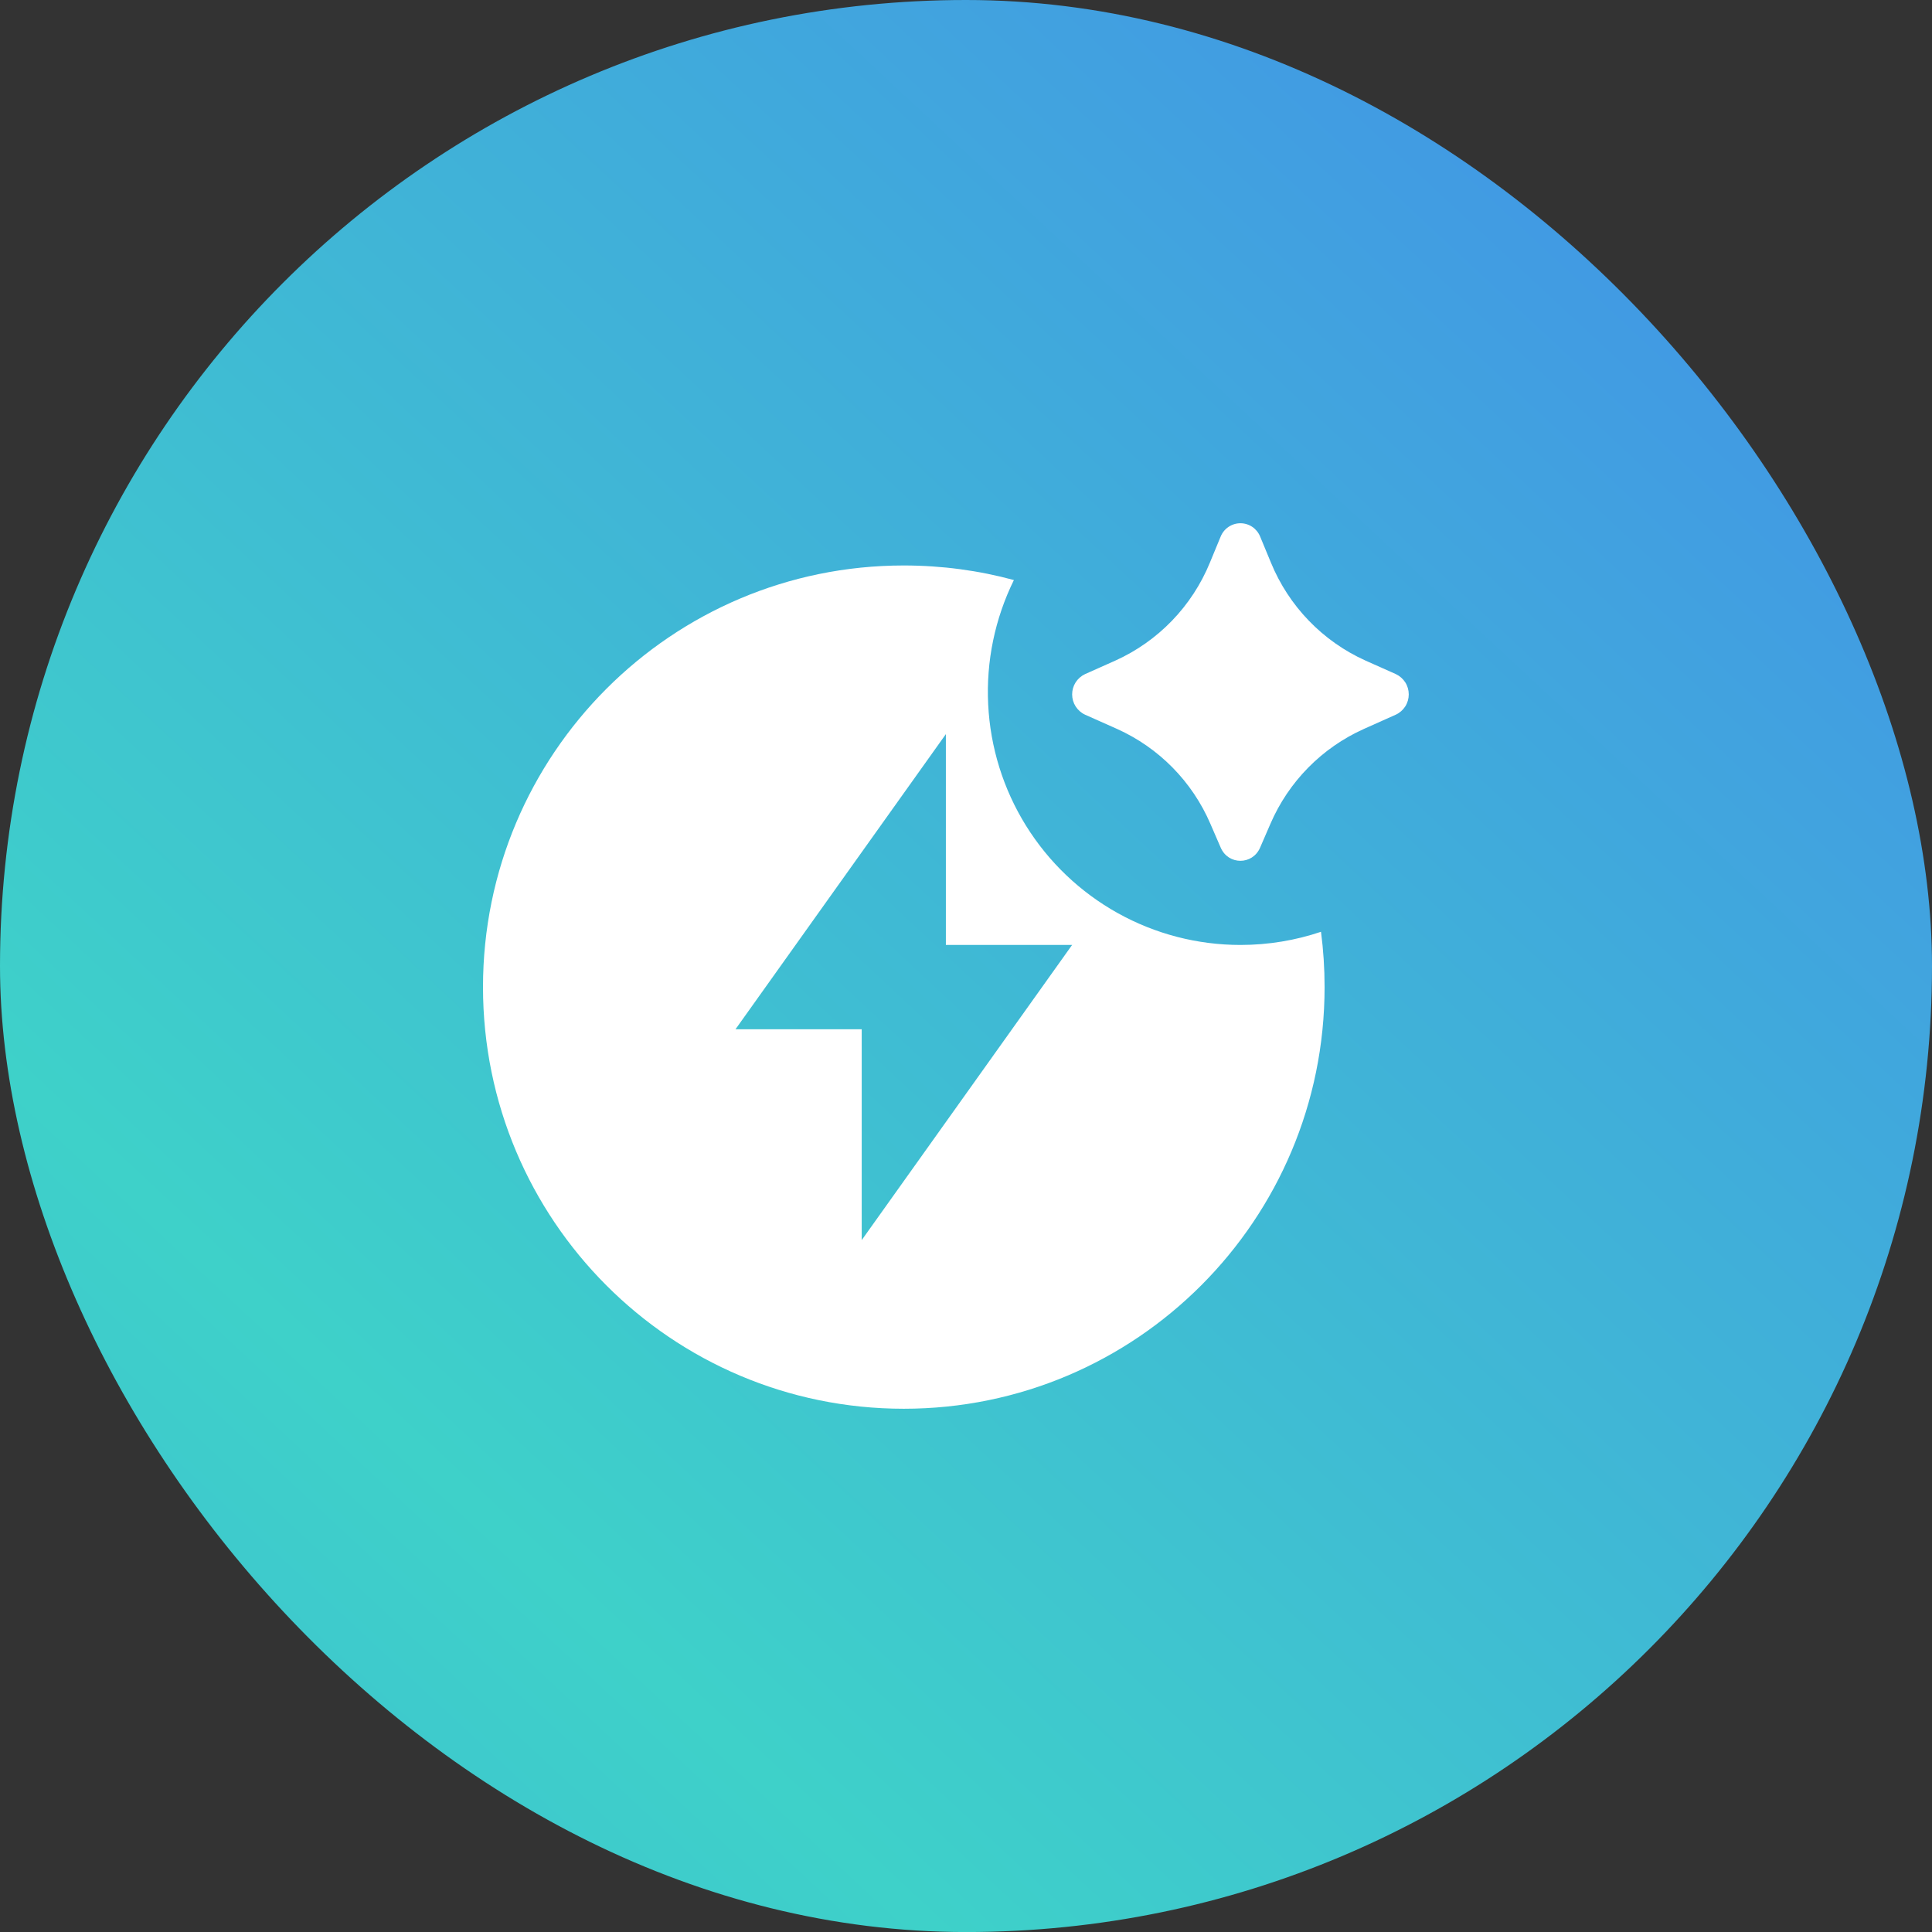
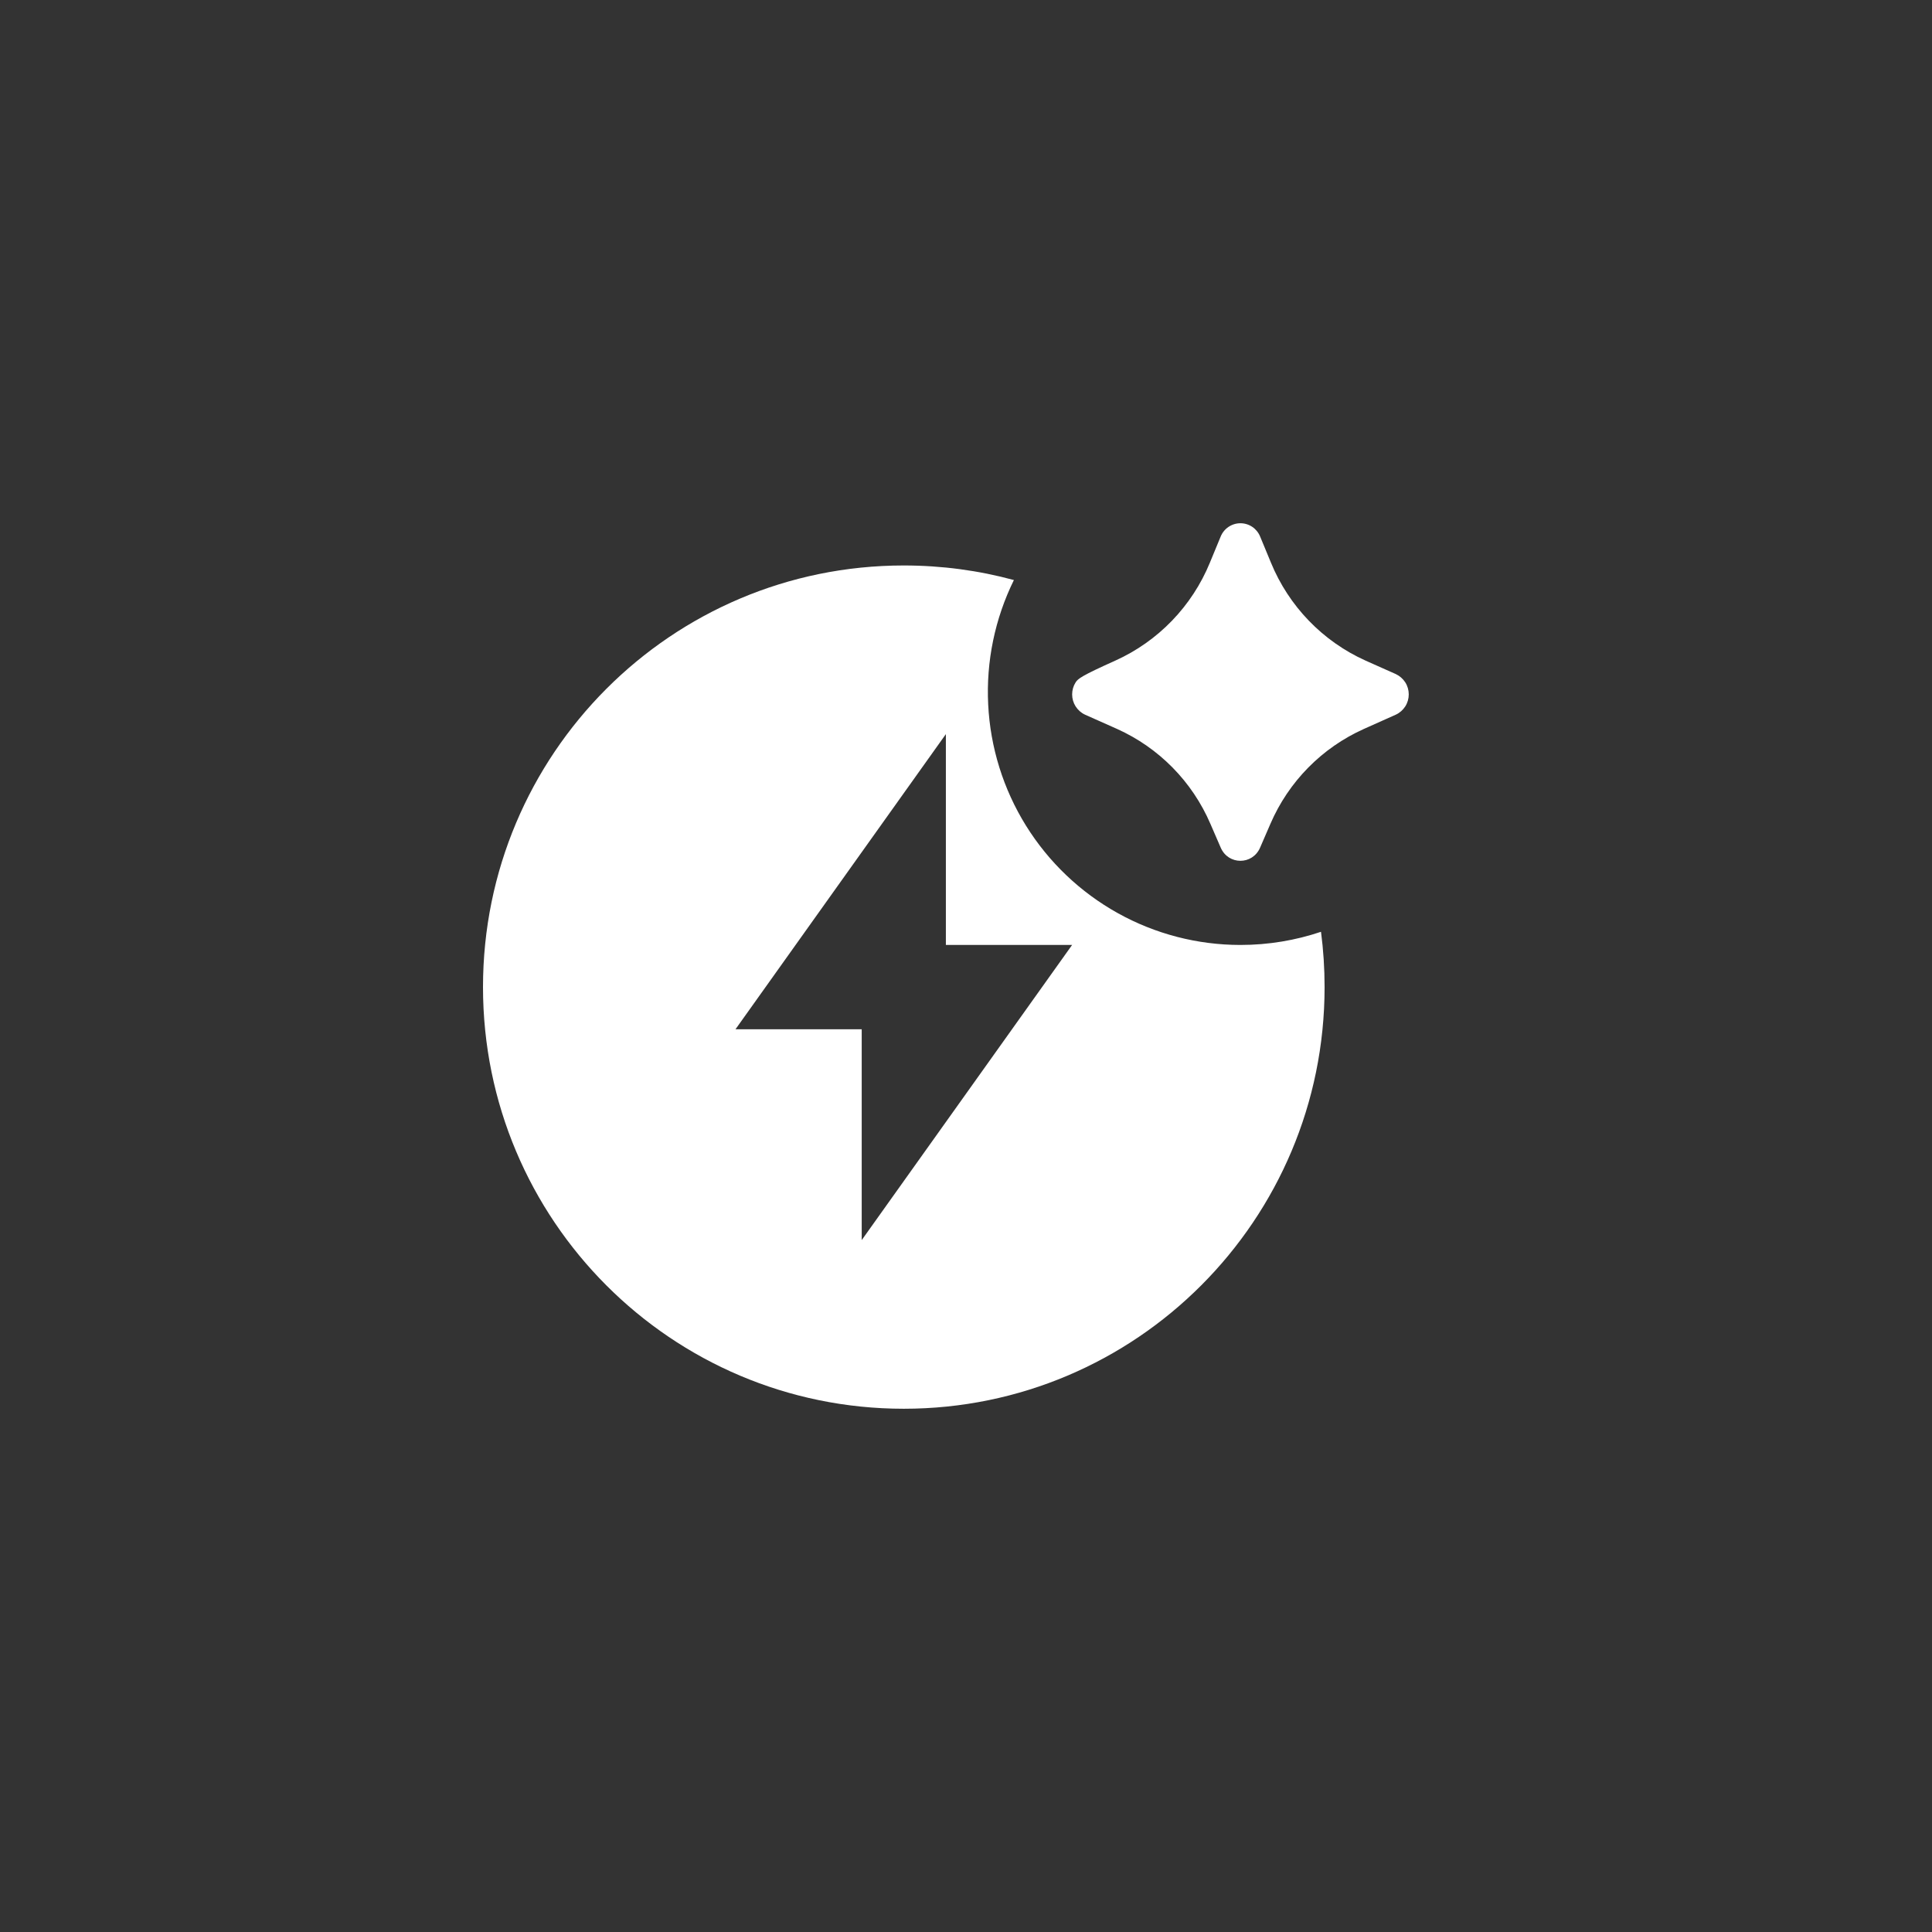
<svg xmlns="http://www.w3.org/2000/svg" width="48" height="48" viewBox="0 0 48 48" fill="none">
  <rect x="0" y="0" width="48" height="48" fill="#333333" stroke="none" />
-   <rect width="48" height="48.001" rx="24" fill="url(#paint0_linear_3737_830)" />
  <g style="mix-blend-mode:overlay">
-     <path d="M31.306 21.061L31.563 20.468C32.015 19.419 32.843 18.578 33.884 18.111L34.678 17.756C34.774 17.712 34.855 17.641 34.913 17.551C34.97 17.462 35 17.358 35 17.252C35 17.145 34.97 17.041 34.913 16.952C34.855 16.863 34.774 16.792 34.678 16.747L33.928 16.413C32.861 15.933 32.019 15.06 31.575 13.976L31.31 13.336C31.271 13.237 31.203 13.152 31.116 13.092C31.028 13.032 30.924 13 30.818 13C30.711 13 30.608 13.032 30.52 13.092C30.432 13.152 30.364 13.237 30.325 13.336L30.061 13.975C29.617 15.06 28.775 15.932 27.709 16.413L26.958 16.748C26.862 16.793 26.781 16.864 26.724 16.953C26.667 17.042 26.637 17.146 26.637 17.252C26.637 17.358 26.667 17.462 26.724 17.551C26.781 17.64 26.862 17.712 26.958 17.756L27.753 18.11C28.793 18.578 29.621 19.419 30.072 20.468L30.329 21.061C30.518 21.495 31.117 21.495 31.306 21.061ZM30.818 23.477C31.518 23.477 32.19 23.362 32.82 23.15C32.879 23.6 32.909 24.058 32.909 24.524C32.909 30.31 28.228 35 22.454 35C16.68 35 12 30.31 12 24.524C12 18.739 16.68 14.049 22.454 14.049C23.401 14.049 24.318 14.174 25.19 14.411C24.718 15.37 24.498 16.433 24.551 17.5C24.603 18.567 24.926 19.604 25.489 20.511C26.053 21.419 26.838 22.167 27.77 22.686C28.702 23.205 29.751 23.477 30.818 23.477ZM23.5 23.477V18.239L18.273 25.572H21.409V30.81L26.636 23.477H23.5Z" fill="white" />
+     <path d="M31.306 21.061L31.563 20.468C32.015 19.419 32.843 18.578 33.884 18.111L34.678 17.756C34.774 17.712 34.855 17.641 34.913 17.551C34.97 17.462 35 17.358 35 17.252C35 17.145 34.97 17.041 34.913 16.952C34.855 16.863 34.774 16.792 34.678 16.747L33.928 16.413C32.861 15.933 32.019 15.06 31.575 13.976L31.31 13.336C31.271 13.237 31.203 13.152 31.116 13.092C31.028 13.032 30.924 13 30.818 13C30.711 13 30.608 13.032 30.52 13.092C30.432 13.152 30.364 13.237 30.325 13.336L30.061 13.975C29.617 15.06 28.775 15.932 27.709 16.413C26.862 16.793 26.781 16.864 26.724 16.953C26.667 17.042 26.637 17.146 26.637 17.252C26.637 17.358 26.667 17.462 26.724 17.551C26.781 17.64 26.862 17.712 26.958 17.756L27.753 18.11C28.793 18.578 29.621 19.419 30.072 20.468L30.329 21.061C30.518 21.495 31.117 21.495 31.306 21.061ZM30.818 23.477C31.518 23.477 32.19 23.362 32.82 23.15C32.879 23.6 32.909 24.058 32.909 24.524C32.909 30.31 28.228 35 22.454 35C16.68 35 12 30.31 12 24.524C12 18.739 16.68 14.049 22.454 14.049C23.401 14.049 24.318 14.174 25.19 14.411C24.718 15.37 24.498 16.433 24.551 17.5C24.603 18.567 24.926 19.604 25.489 20.511C26.053 21.419 26.838 22.167 27.77 22.686C28.702 23.205 29.751 23.477 30.818 23.477ZM23.5 23.477V18.239L18.273 25.572H21.409V30.81L26.636 23.477H23.5Z" fill="white" />
  </g>
  <defs>
    <linearGradient id="paint0_linear_3737_830" x1="-41.723" y1="77.539" x2="48.001" y2="-18.83" gradientUnits="userSpaceOnUse">
      <stop stop-color="#437BF2" />
      <stop offset="0.5" stop-color="#3ED1C9" />
      <stop offset="1" stop-color="#437BF2" />
    </linearGradient>
  </defs>
</svg>